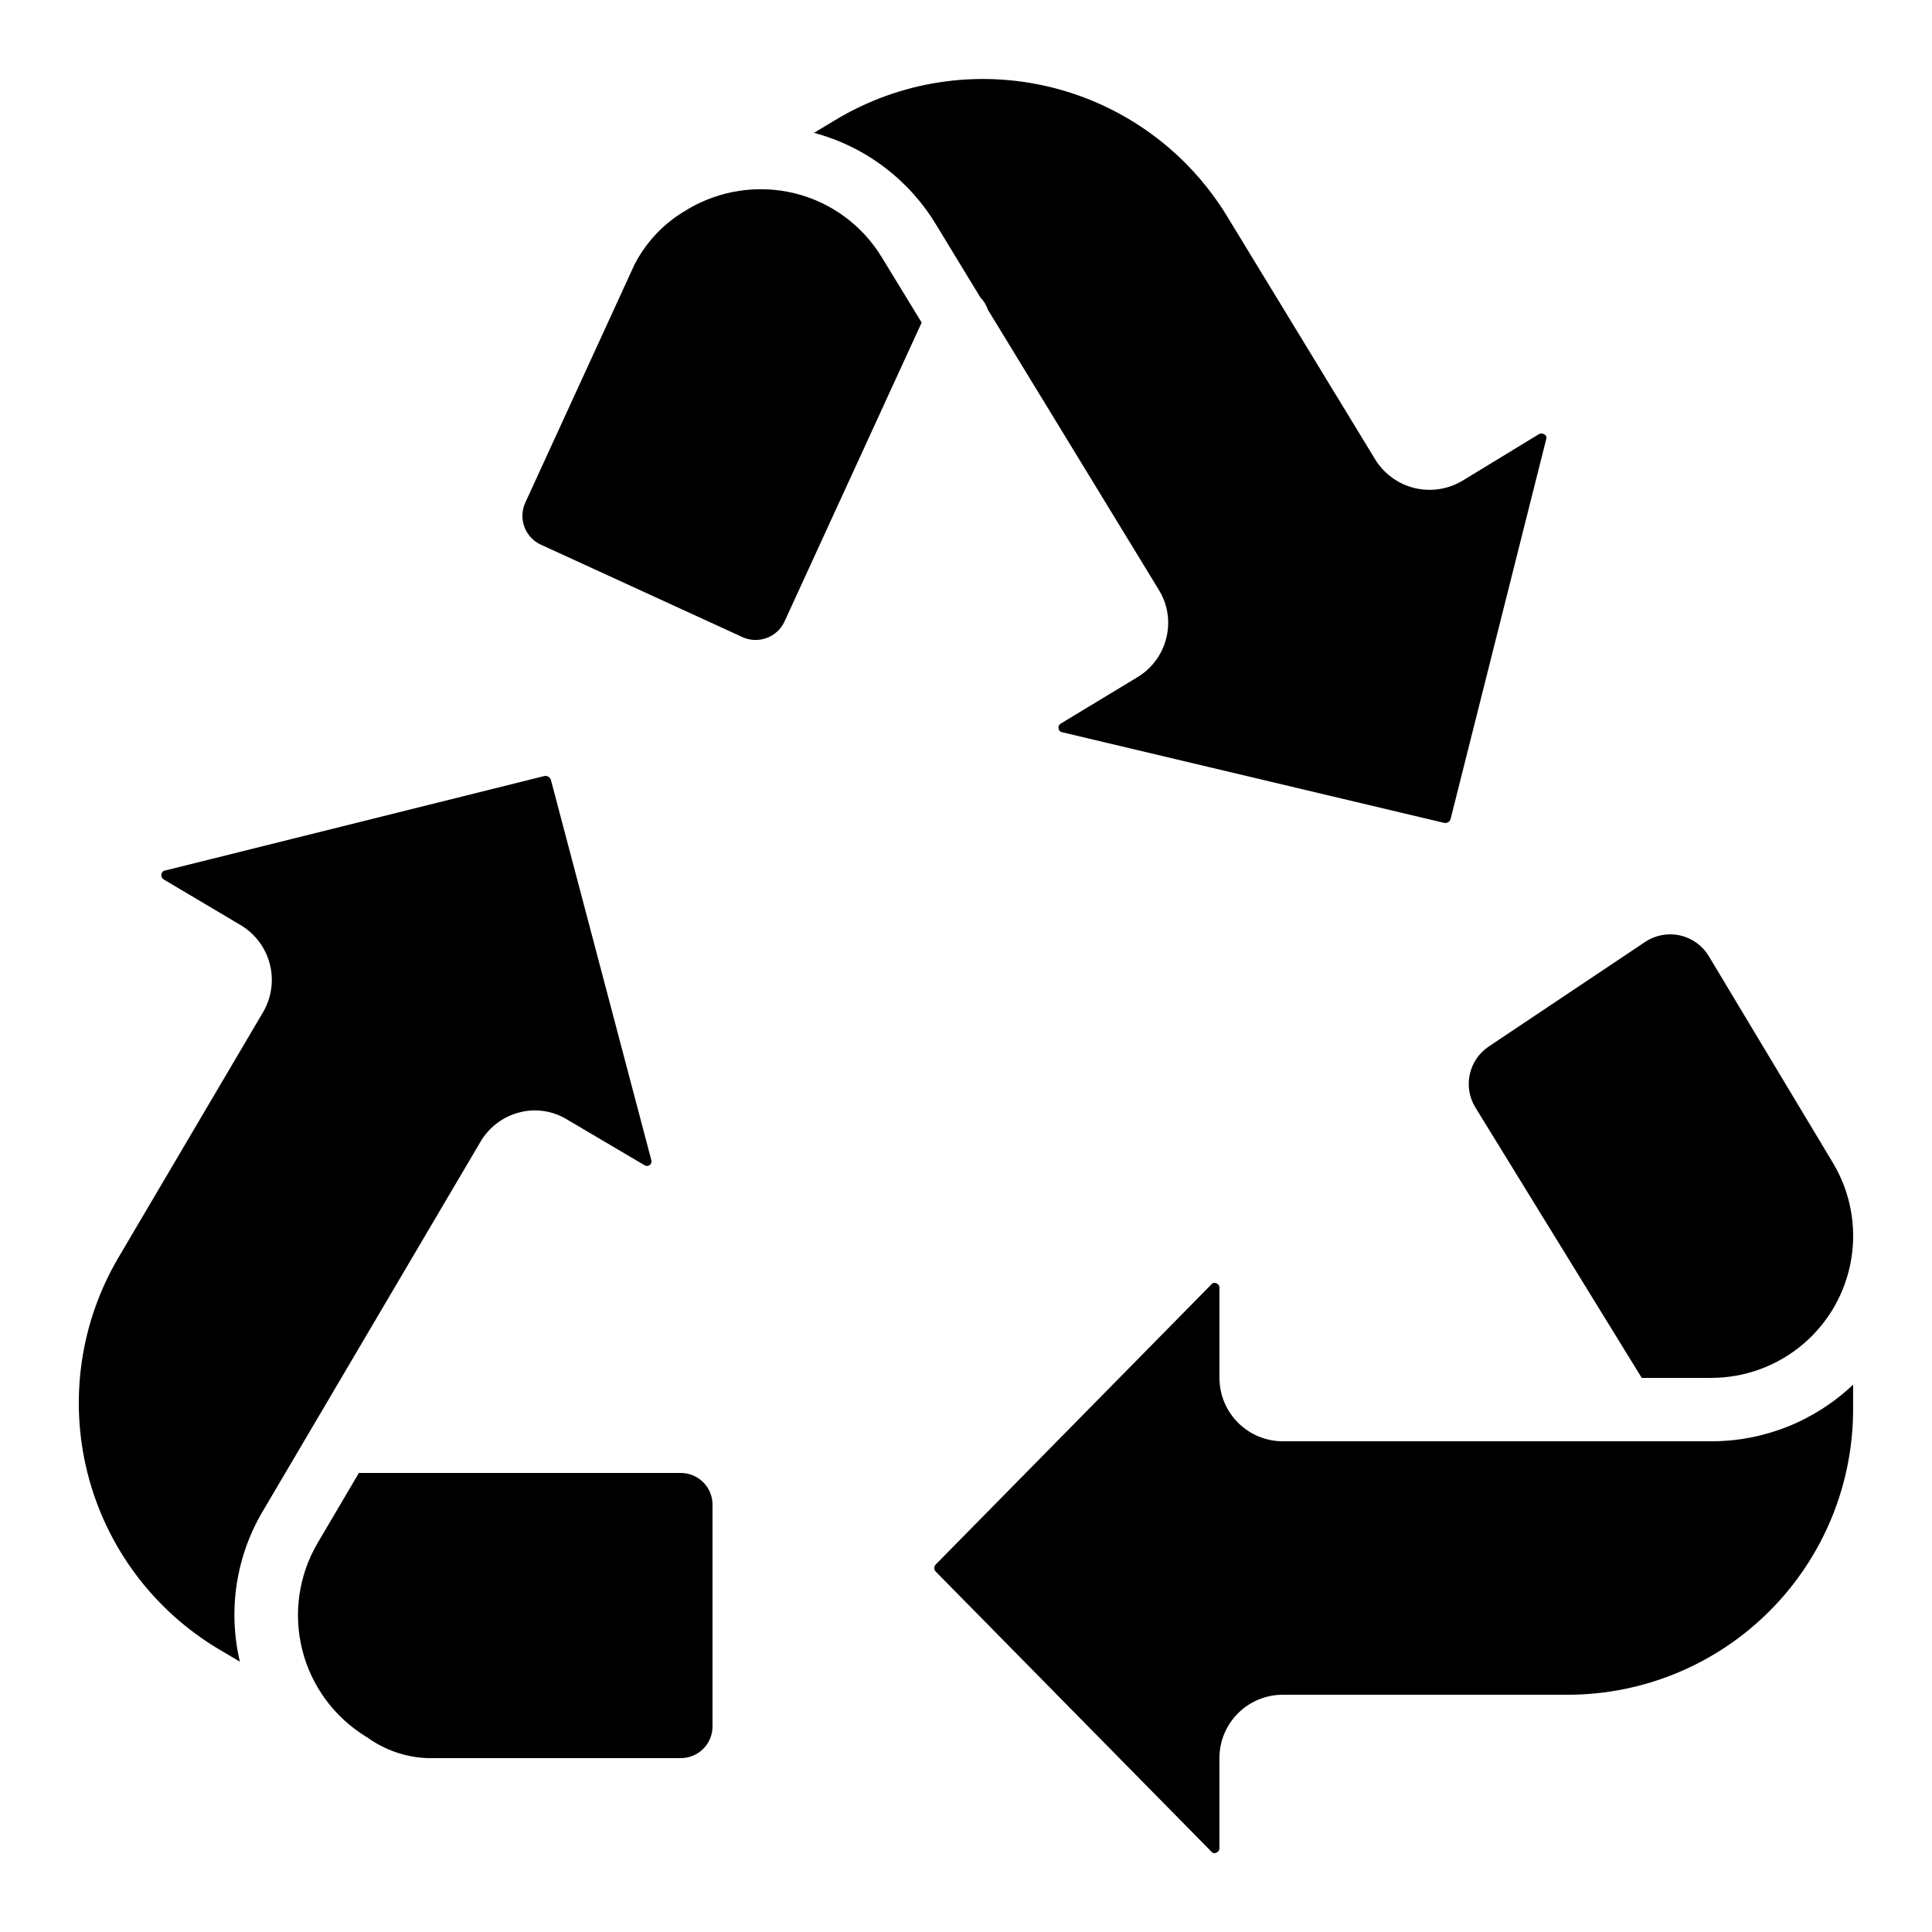
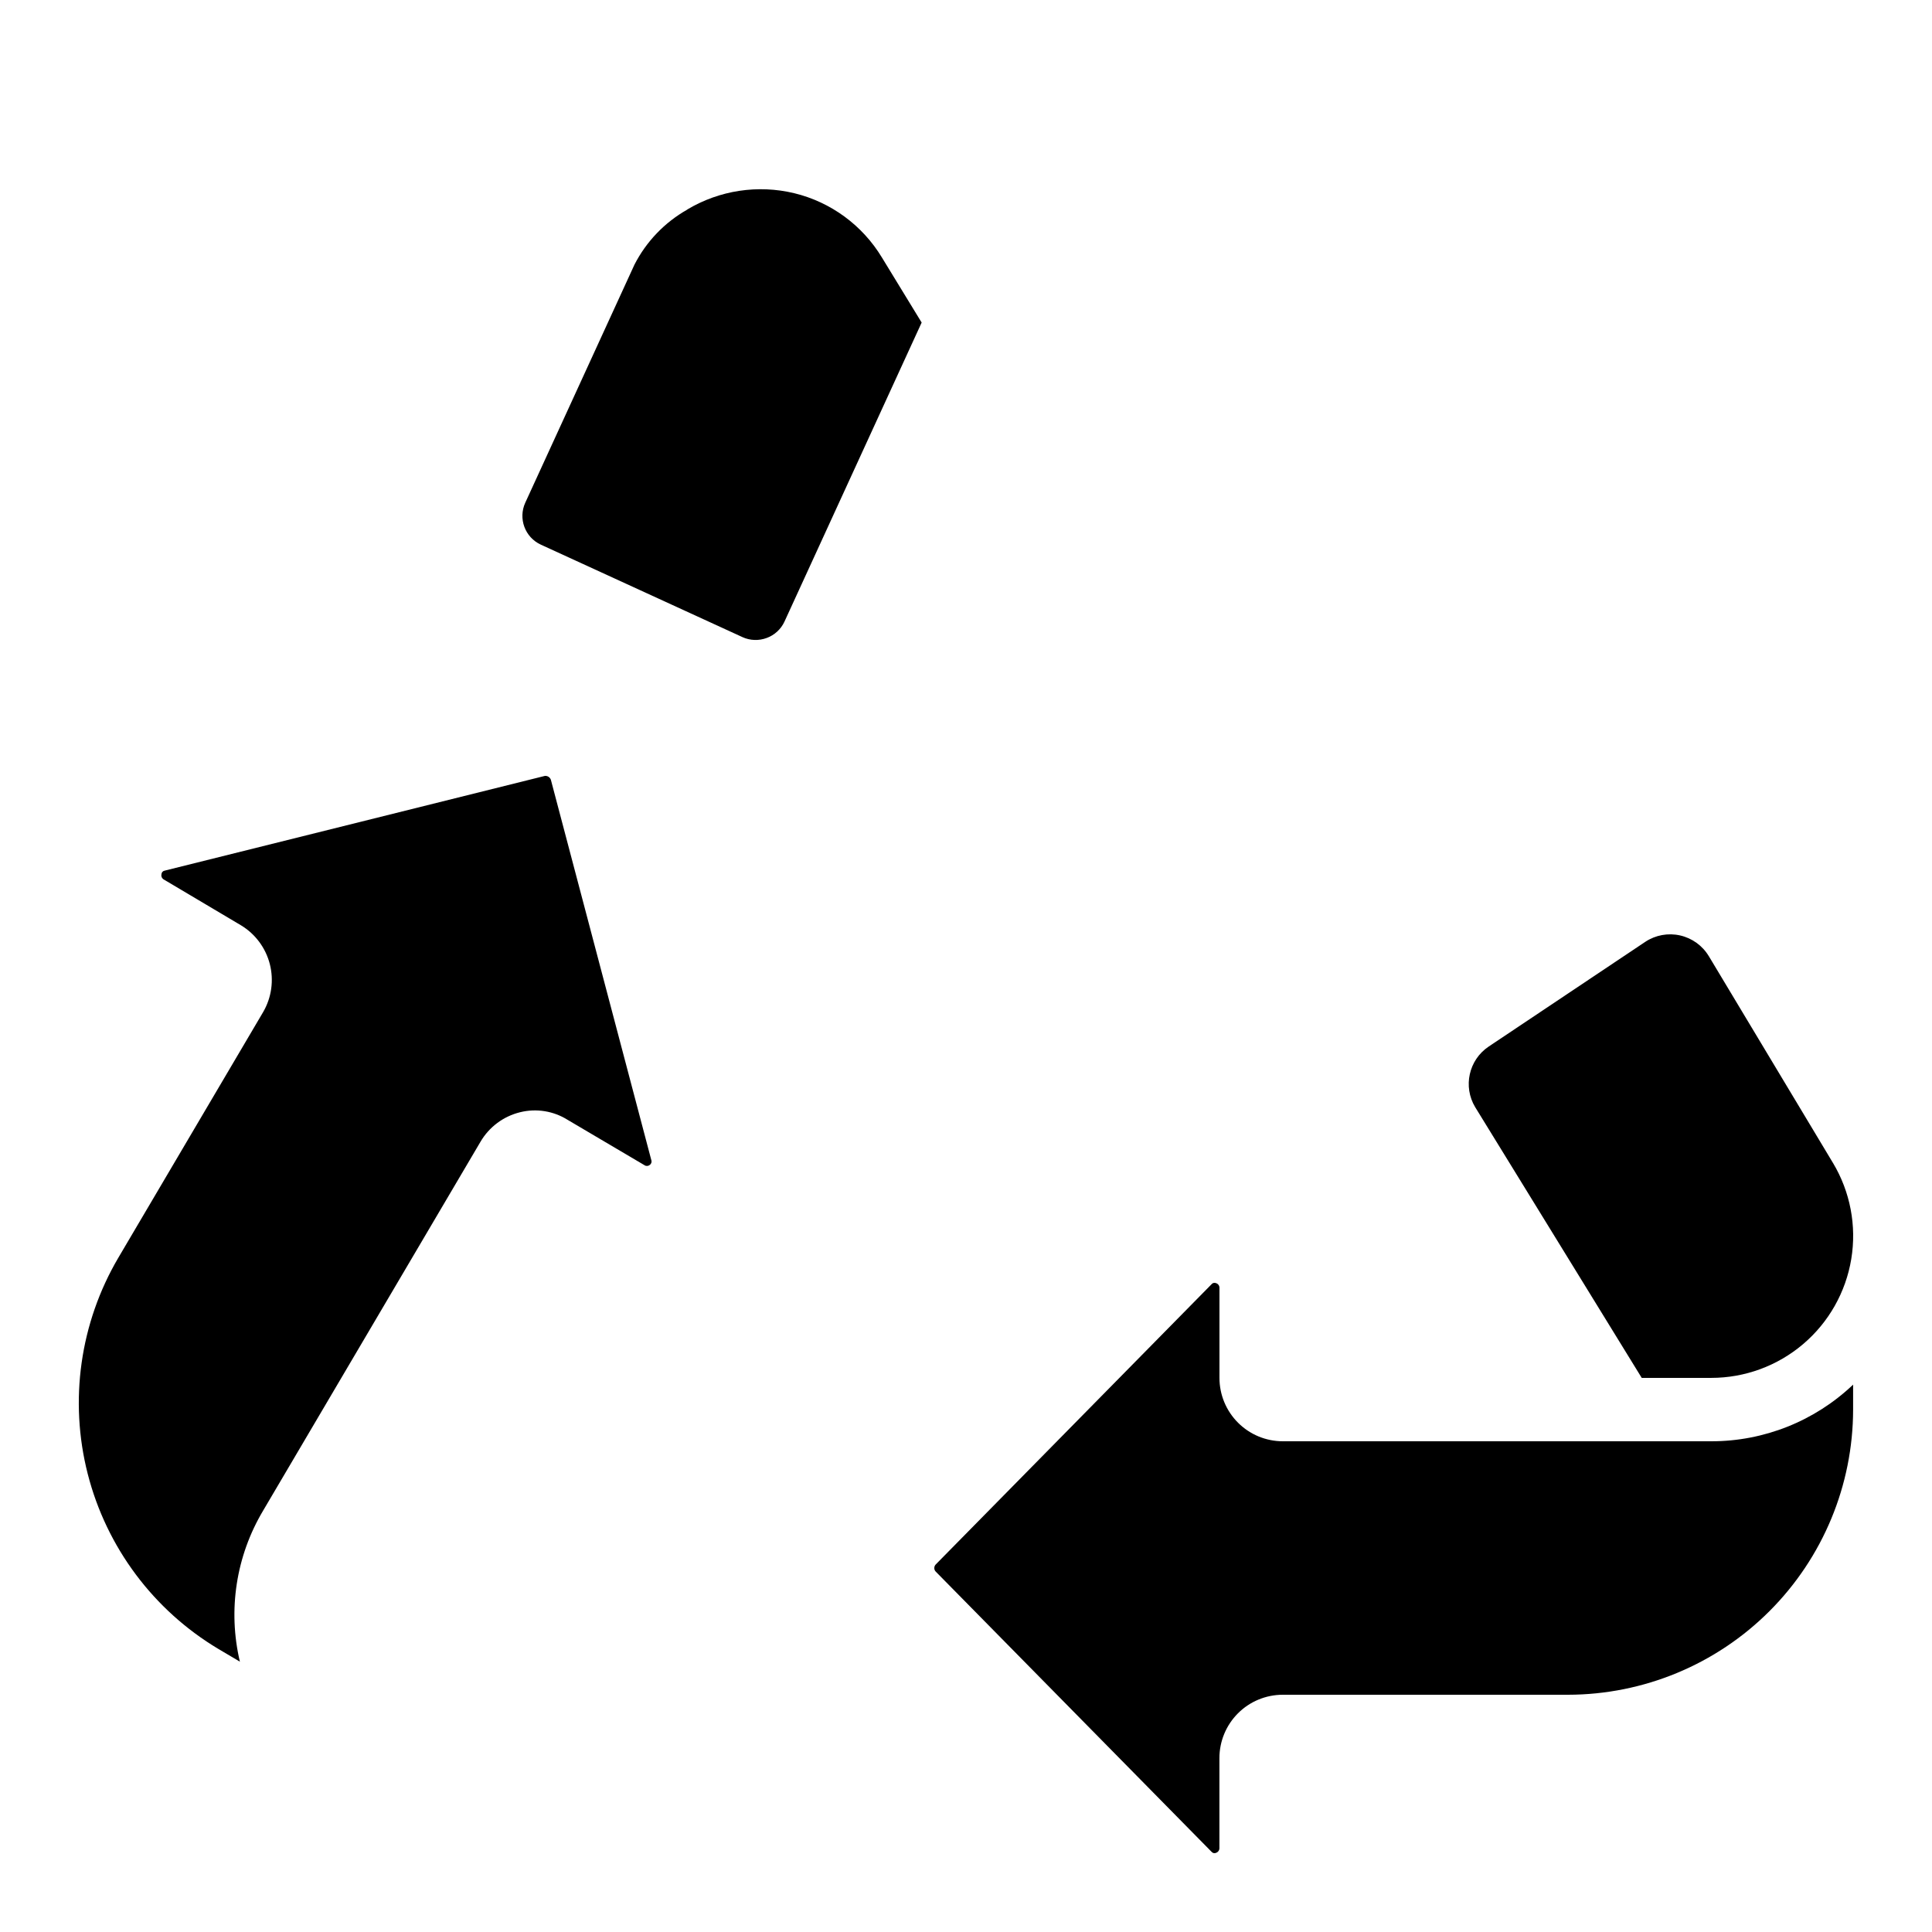
<svg xmlns="http://www.w3.org/2000/svg" fill="#000000" width="800px" height="800px" version="1.1" viewBox="144 144 512 512">
  <g>
    <path d="m347.18 313.07c2.09-0.762 3.785-2.328 4.719-4.352l36.348-79.238-10.52-17.223c-5.168-8.562-13.539-14.707-23.262-17.062-9.621-2.309-19.766-0.77-28.27 4.289l-0.094 0.082v0.004c-5.977 3.387-10.832 8.453-13.965 14.57l-28.926 63.07v-0.004c-1.934 4.215-0.09 9.199 4.121 11.133l53.422 24.5v0.004c2.027 0.926 4.336 1.004 6.426 0.227z" />
-     <path d="m403.81 222.82c0.895 0.914 1.57 2.019 1.973 3.234l45.344 74.305h-0.004c2.332 3.781 3.043 8.34 1.977 12.652-1.043 4.328-3.762 8.062-7.559 10.387l-20.422 12.359c-0.465 0.25-0.707 0.781-0.586 1.293 0.035 0.5 0.41 0.91 0.906 0.992l101.22 24.016c0.379 0.094 0.781 0.035 1.117-0.168 0.332-0.199 0.57-0.527 0.664-0.906l25.352-100.72-0.004-0.004c0.137-0.402-0.031-0.848-0.402-1.059-0.504-0.391-1.207-0.41-1.73-0.039l-20.152 12.277v-0.004c-3.805 2.266-8.348 2.945-12.652 1.898-4.301-1.051-8.023-3.746-10.363-7.504l-39.336-64.582c-10.434-17.105-27.219-29.387-46.684-34.145-19.461-4.762-40.02-1.617-57.168 8.746l-5.582 3.359-0.004-0.004c13.539 3.617 25.141 12.348 32.371 24.352z" />
    <path d="m271.34 446.57c2.293-3.914 6.078-6.734 10.484-7.816 4.324-1.074 8.895-0.332 12.656 2.047l20.277 11.965v0.004c0.43 0.309 1.012 0.293 1.418-0.043 0.426-0.277 0.605-0.809 0.43-1.285l-26.609-100.76c-0.191-0.598-0.73-1.02-1.359-1.059h-0.234l-100.85 25.125c-0.441 0.109-0.754 0.5-0.766 0.957-0.121 0.57 0.16 1.148 0.684 1.41l20.402 12.109c3.793 2.293 6.535 5.981 7.633 10.273 1.098 4.293 0.469 8.848-1.754 12.684l-38.383 65.117c-10.168 17.281-13.086 37.887-8.117 57.316 4.969 19.426 17.418 36.102 34.633 46.383l5.684 3.359h0.004c-3.231-13.645-1.016-28.008 6.172-40.047z" />
    <path d="m465.09 634.76c0.301 0.355 0.812 0.457 1.227 0.242 0.543-0.207 0.887-0.746 0.84-1.328v-23.754c0-4.453 1.77-8.723 4.918-11.875 3.148-3.148 7.422-4.918 11.875-4.918h75.57c20.039-0.023 39.246-7.992 53.41-22.16 14.168-14.168 22.141-33.375 22.164-53.41v-6.617c-10.137 9.652-23.605 15.031-37.602 15.012h-113.53c-4.453 0-8.723-1.77-11.871-4.918-3.152-3.148-4.922-7.422-4.922-11.875v-23.762c0.051-0.582-0.293-1.125-0.84-1.328-0.16-0.066-0.336-0.102-0.512-0.102-0.285 0.012-0.555 0.141-0.738 0.363l-73.051 74.219c-0.277 0.258-0.43 0.617-0.43 0.992-0.008 0.352 0.129 0.695 0.379 0.949z" />
-     <path d="m241.04 604.25 0.336 0.211c4.637 3.344 10.164 5.242 15.879 5.457h67.176-0.004c2.227 0 4.363-0.883 5.938-2.457 1.574-1.574 2.461-3.711 2.461-5.938v-58.777c0-2.231-0.887-4.363-2.461-5.938-1.574-1.578-3.711-2.461-5.938-2.461h-85.32l-10.914 18.531c-5.031 8.535-6.504 18.703-4.102 28.316 2.402 9.609 8.488 17.891 16.941 23.055z" />
    <path d="m629.75 452.18-32.914-54.816-0.004 0.004c-1.68-2.781-4.422-4.754-7.59-5.469-3.168-0.715-6.492-0.109-9.203 1.68l-41.523 27.77c-5.285 3.543-6.856 10.613-3.574 16.062l44.133 71.742h18.414c8.918 0 17.543-3.168 24.344-8.941 6.797-5.769 11.324-13.766 12.773-22.566 1.453-8.797-0.27-17.824-4.856-25.473z" />
  </g>
</svg>